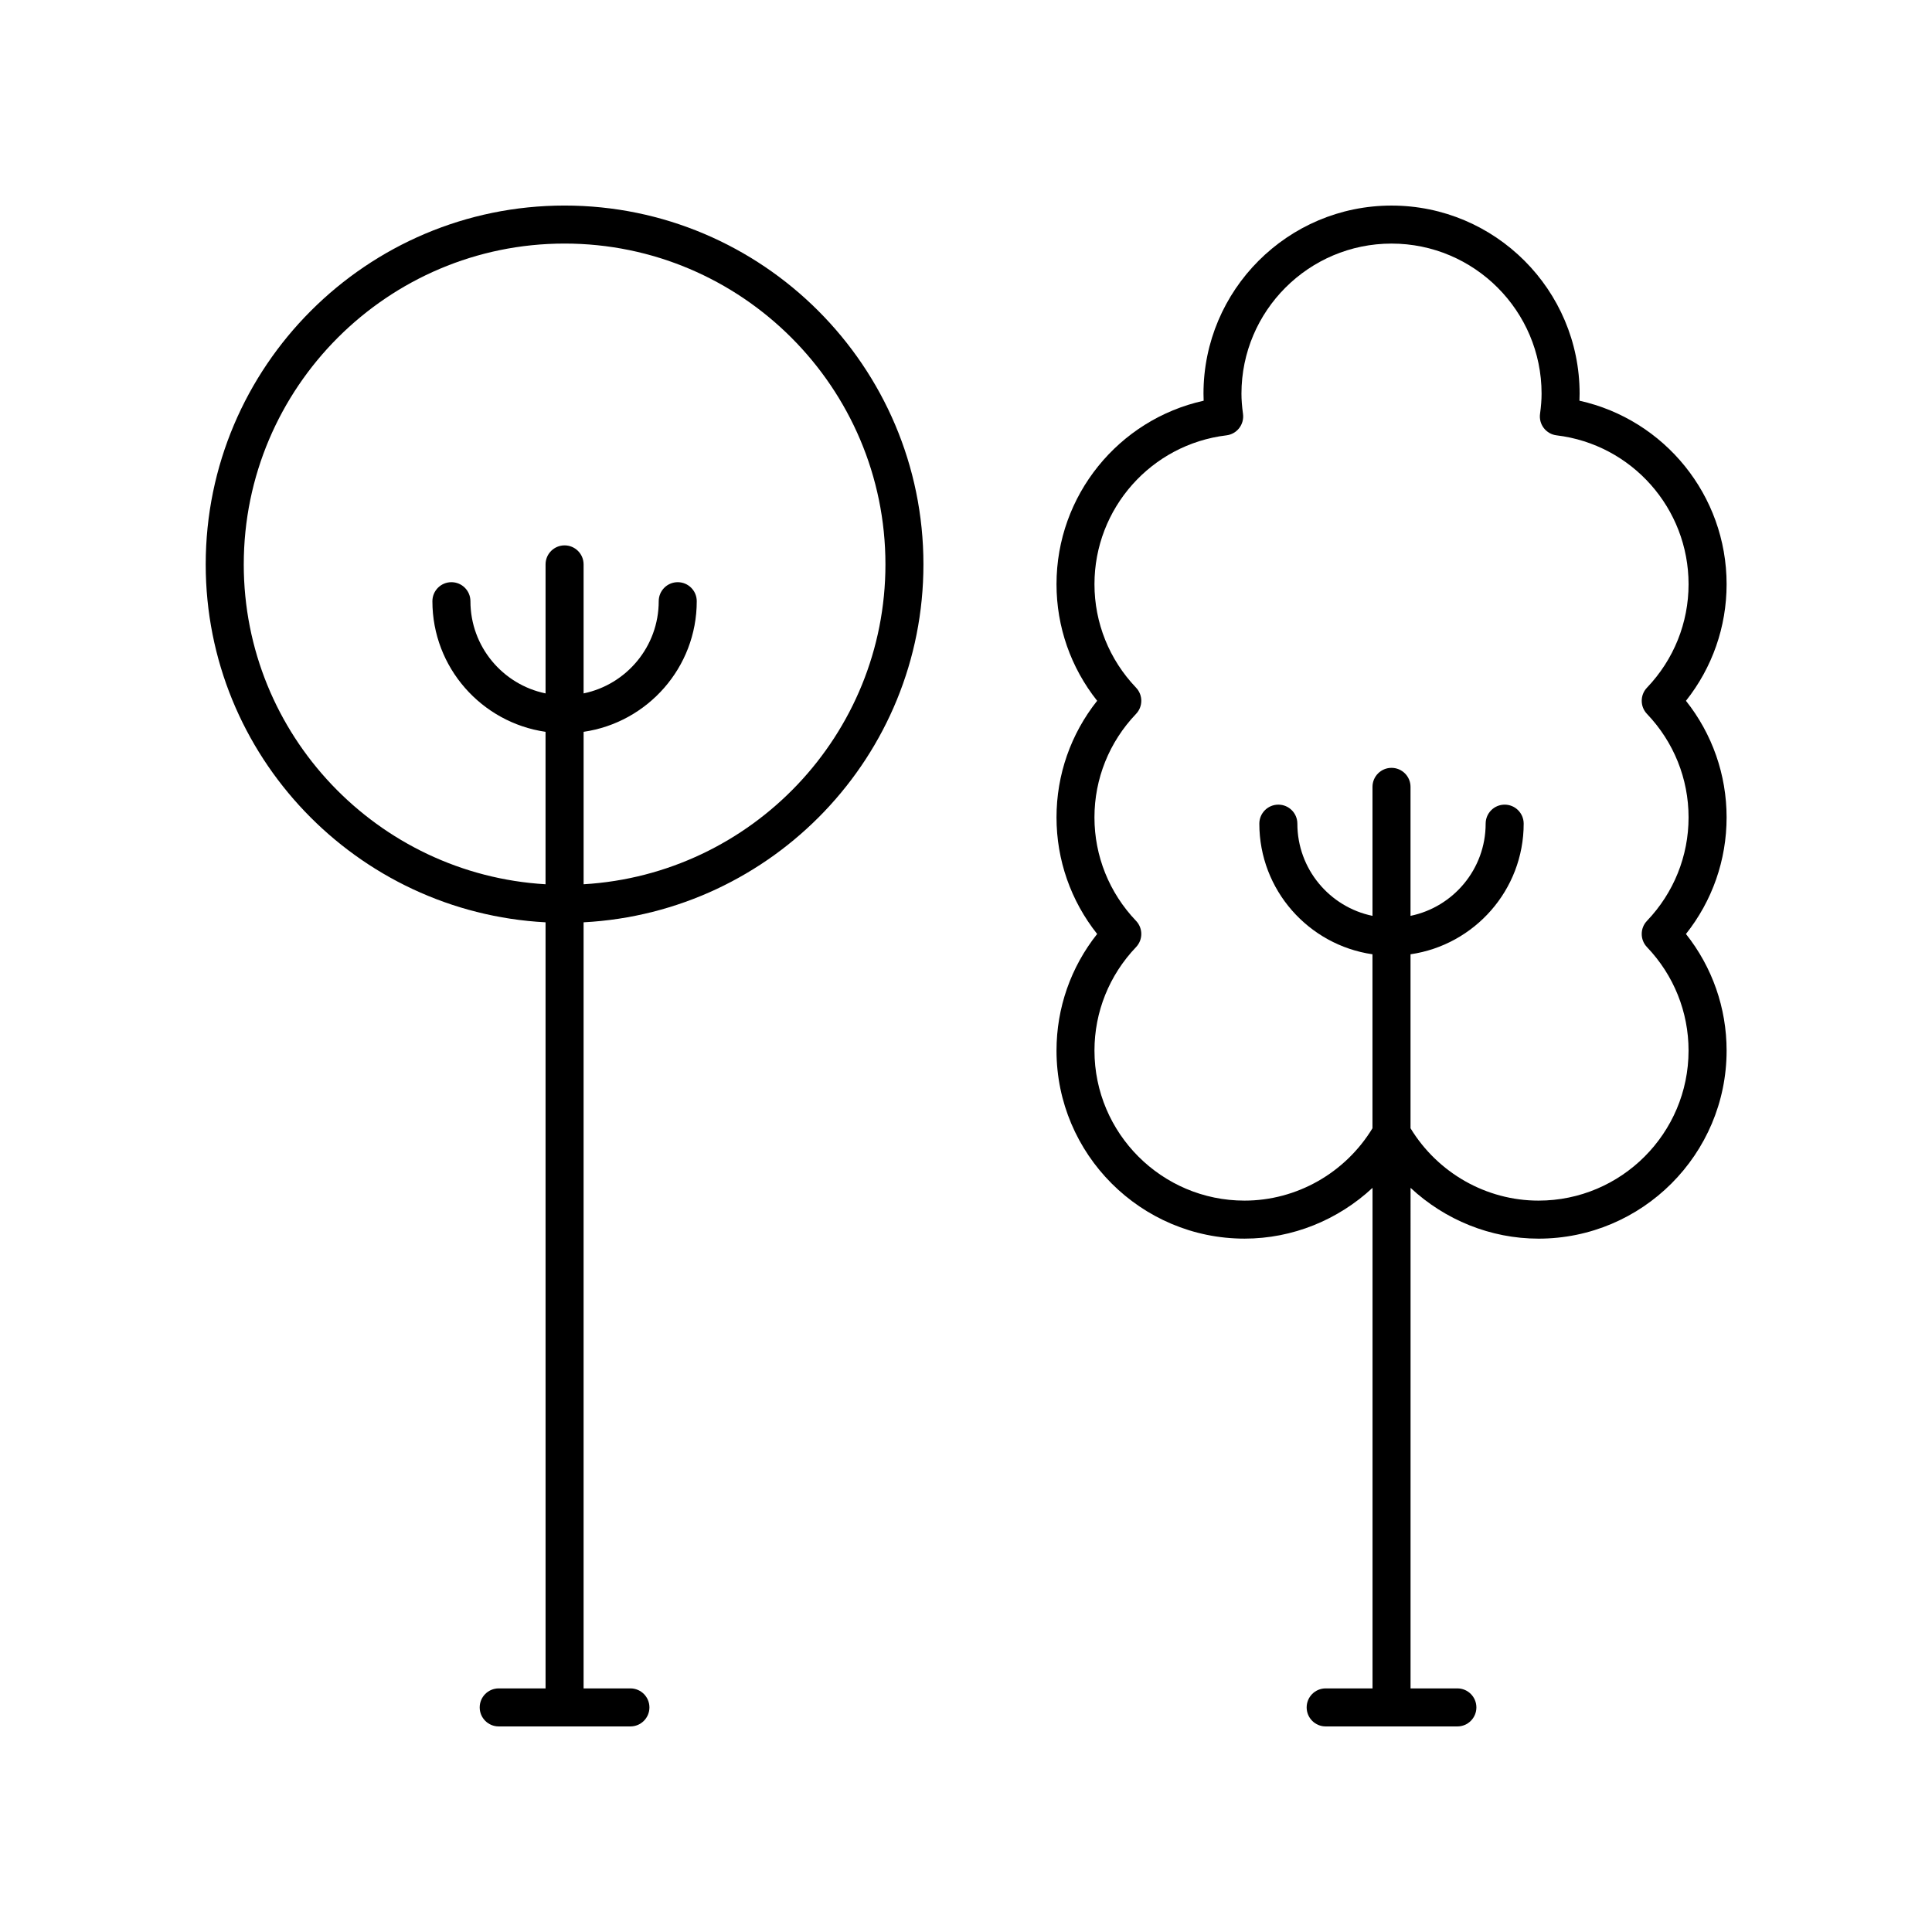
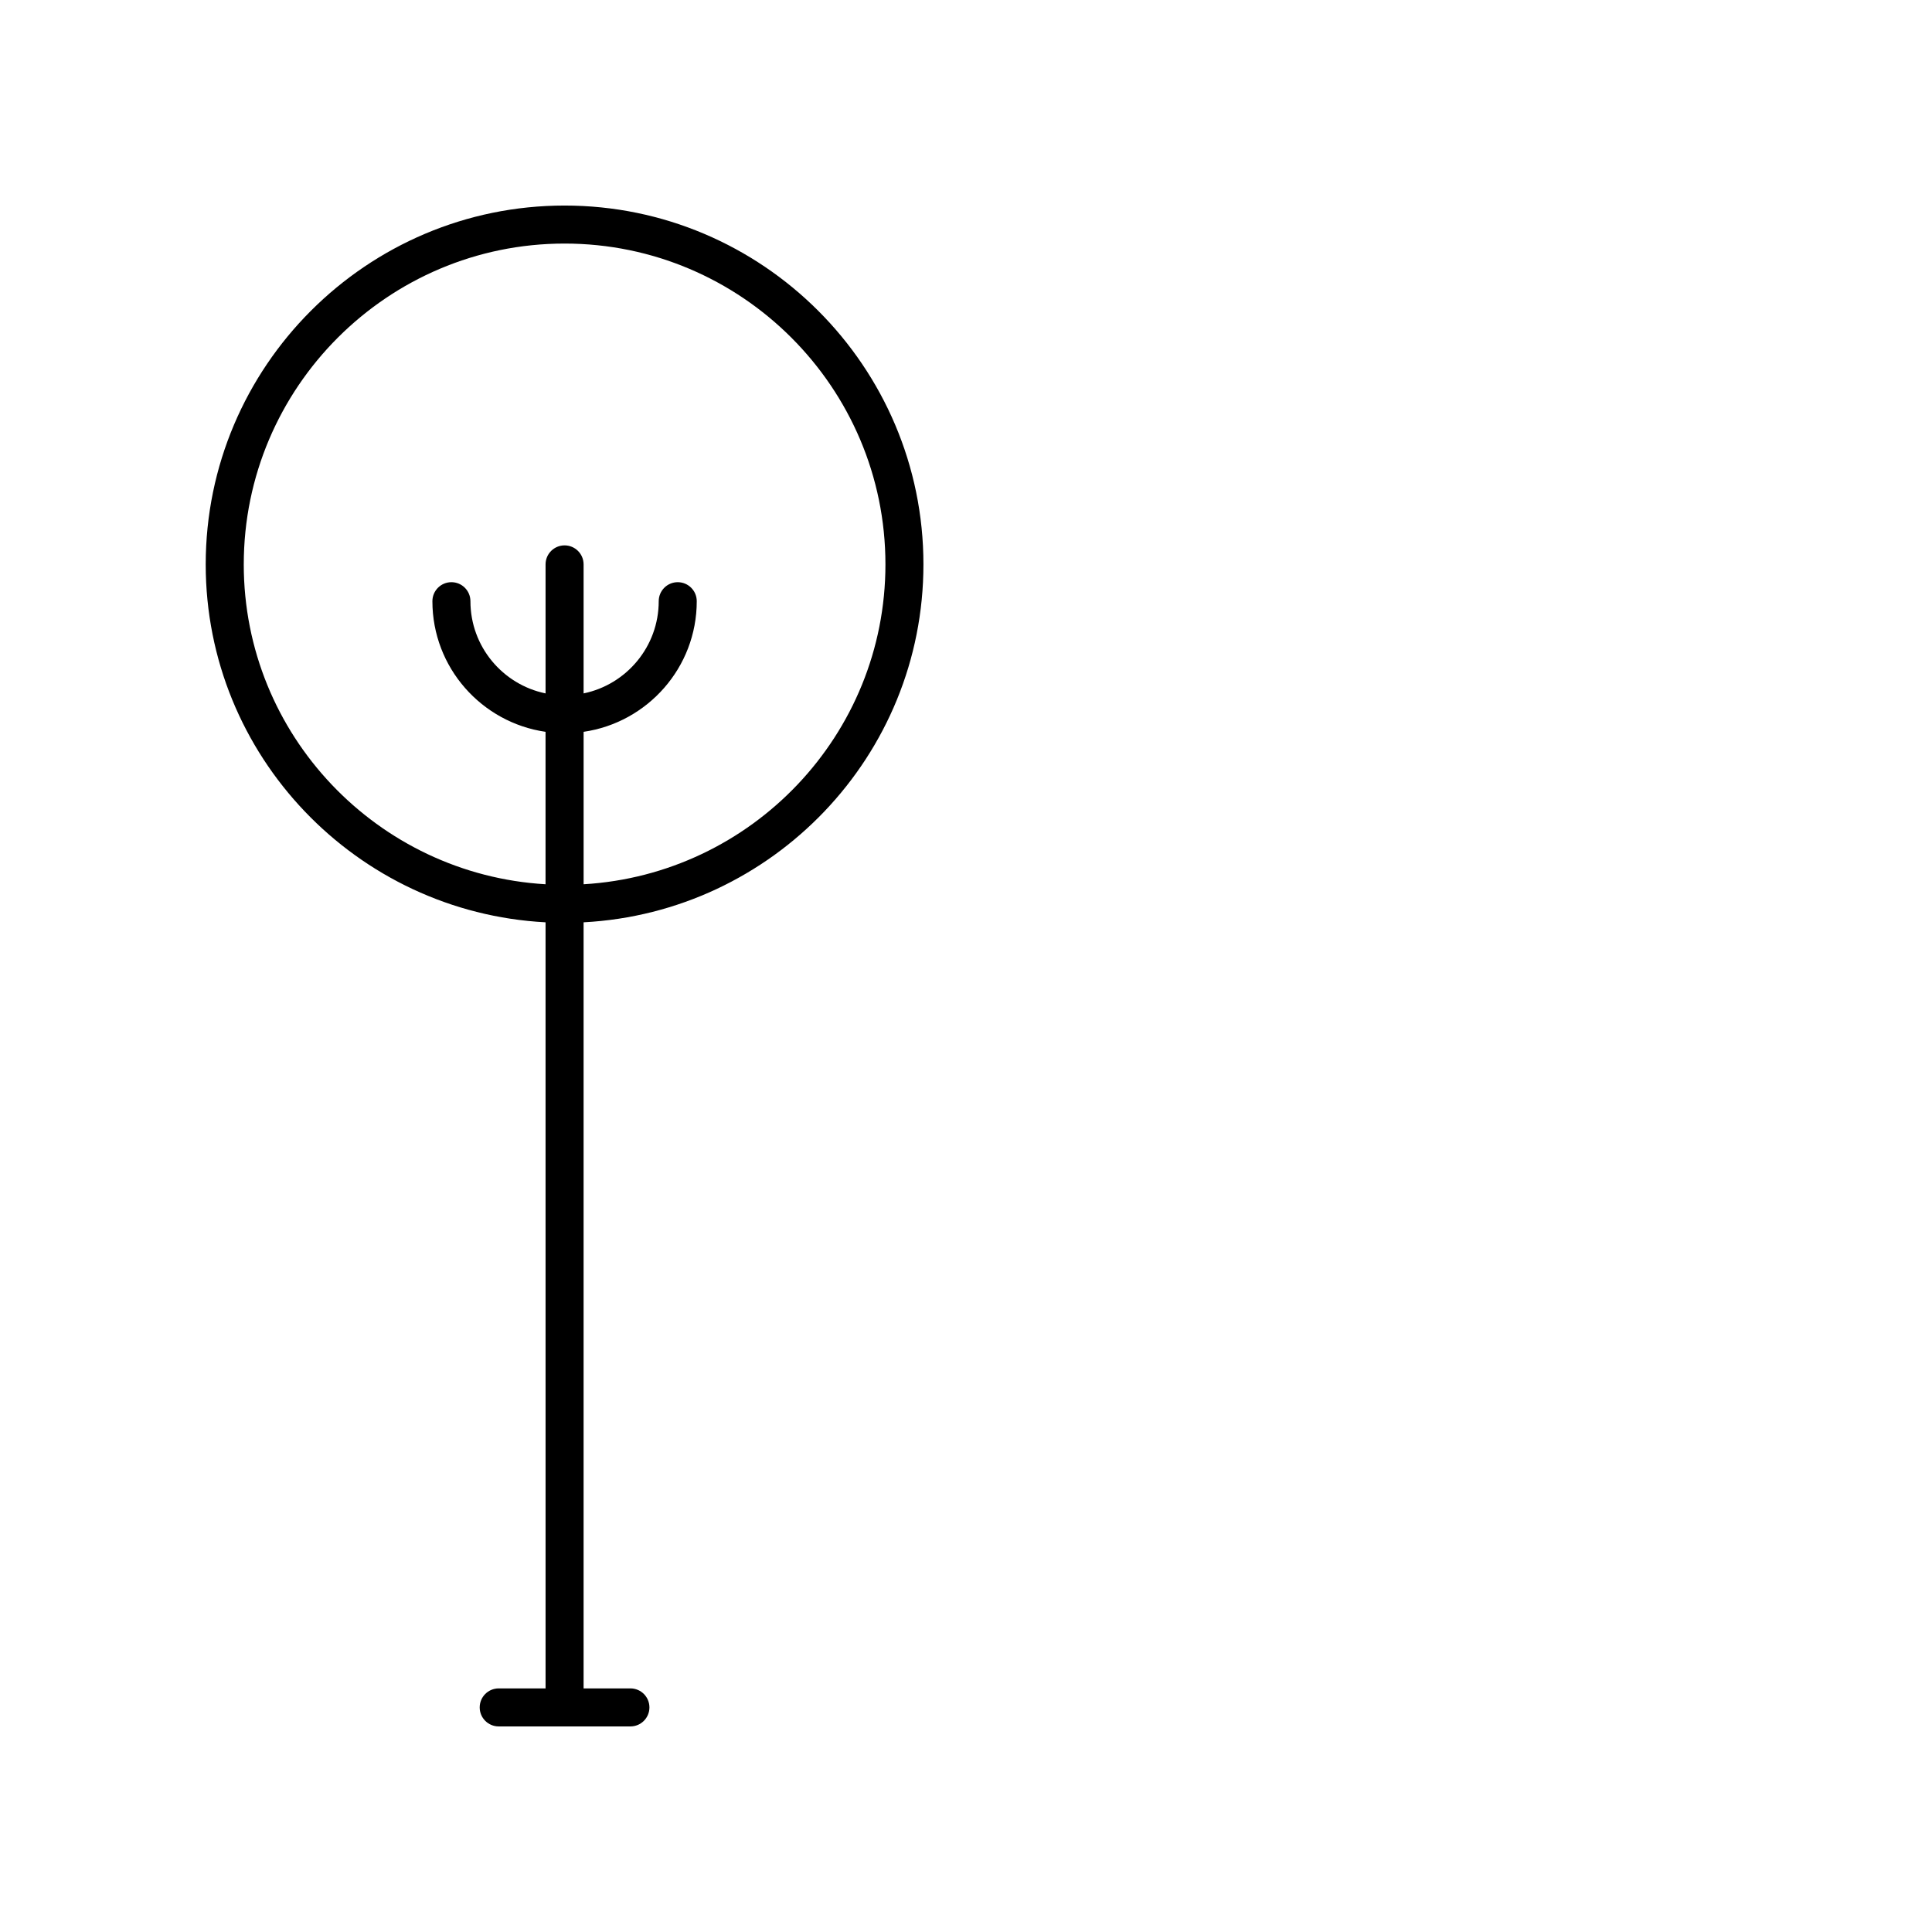
<svg xmlns="http://www.w3.org/2000/svg" fill="#000000" width="800px" height="800px" version="1.1" viewBox="144 144 512 512">
  <g>
-     <path d="m562.57 250.19c0.031-0.637 0.043-1.258 0.043-1.875 0-27.48-22.359-49.836-49.84-49.836-27.48 0-49.836 22.359-49.836 49.84 0 0.613 0.016 1.238 0.043 1.875-22.543 4.992-38.996 25.098-38.996 48.625 0 11.297 3.797 22.109 10.773 30.898-6.981 8.789-10.773 19.598-10.773 30.898s3.797 22.109 10.773 30.898c-6.977 8.789-10.773 19.602-10.773 30.898 0 27.48 22.355 49.84 49.836 49.84 12.75 0 24.809-4.977 33.914-13.457v132.65h-12.418c-2.781 0-5.039 2.254-5.039 5.039 0 2.781 2.254 5.039 5.039 5.039h34.902c2.781 0 5.039-2.254 5.039-5.039 0-2.781-2.254-5.039-5.039-5.039h-12.41l0.004-132.65c9.105 8.48 21.168 13.461 33.918 13.461 27.48 0 49.836-22.359 49.836-49.84 0-11.297-3.797-22.109-10.773-30.898 6.981-8.789 10.773-19.598 10.773-30.898 0-11.301-3.797-22.113-10.773-30.898 6.977-8.789 10.773-19.602 10.773-30.898 0-23.535-16.453-43.637-38.996-48.633zm17.898 83.004c7.106 7.445 11.02 17.18 11.02 27.422 0 10.238-3.914 19.977-11.02 27.418-1.859 1.945-1.859 5.012-0.004 6.957 7.106 7.445 11.02 17.184 11.02 27.422 0 21.926-17.836 39.762-39.762 39.762-13.859 0-26.715-7.344-33.918-19.176v-46.105c16.93-2.457 29.988-17.023 29.988-34.617 0-2.781-2.254-5.039-5.039-5.039-2.781 0-5.039 2.254-5.039 5.039 0 12.031-8.562 22.098-19.91 24.434v-34.184c0-2.781-2.254-5.039-5.039-5.039-2.781 0-5.039 2.254-5.039 5.039v34.184c-11.348-2.336-19.91-12.402-19.91-24.434 0-2.781-2.254-5.039-5.039-5.039-2.781 0-5.039 2.254-5.039 5.039 0 17.598 13.059 32.164 29.984 34.617v46.105c-7.203 11.836-20.059 19.176-33.914 19.176-21.922 0-39.762-17.836-39.762-39.762 0-10.238 3.914-19.977 11.02-27.422 1.855-1.945 1.855-5.012-0.004-6.957-7.106-7.445-11.02-17.18-11.02-27.418 0-10.242 3.914-19.977 11.02-27.422 1.859-1.945 1.859-5.012 0.004-6.957-7.106-7.445-11.02-17.184-11.02-27.422 0-20.09 15.031-37.047 34.973-39.445 1.34-0.16 2.555-0.852 3.383-1.918 0.824-1.066 1.188-2.422 1.008-3.758-0.281-2.07-0.41-3.777-0.41-5.379 0.012-21.926 17.852-39.762 39.773-39.762 21.926 0 39.762 17.836 39.762 39.762 0 1.602-0.129 3.309-0.41 5.379-0.18 1.336 0.184 2.688 1.008 3.758 0.828 1.066 2.043 1.758 3.383 1.918 19.938 2.398 34.973 19.355 34.973 39.445 0 10.238-3.914 19.977-11.02 27.422-1.859 1.945-1.859 5.012 0 6.957z" />
    <path d="m388.72 293.57c0-52.438-42.66-95.098-95.102-95.098s-95.102 42.66-95.102 95.102c0 50.738 39.973 92.203 90.062 94.848l0.004 203.02h-12.418c-2.781 0-5.039 2.254-5.039 5.039 0 2.781 2.254 5.039 5.039 5.039h34.902c2.781 0 5.039-2.254 5.039-5.039 0-2.781-2.254-5.039-5.039-5.039h-12.41v-203.02c50.094-2.644 90.062-44.105 90.062-94.848zm-180.12 0c0-46.883 38.141-85.023 85.023-85.023 46.883 0 85.027 38.141 85.027 85.023 0 45.184-35.453 82.141-79.988 84.77v-40.398c16.926-2.457 29.984-17.023 29.984-34.617 0-2.781-2.254-5.039-5.039-5.039-2.781 0-5.039 2.254-5.039 5.039 0 12.031-8.559 22.098-19.91 24.434v-34.188c0-2.781-2.254-5.039-5.039-5.039-2.781 0-5.039 2.254-5.039 5.039v34.188c-11.348-2.336-19.91-12.402-19.91-24.434 0-2.781-2.254-5.039-5.039-5.039-2.781 0-5.039 2.254-5.039 5.039 0 17.598 13.059 32.164 29.984 34.617v40.398c-44.523-2.629-79.977-39.586-79.977-84.77z" />
  </g>
</svg>